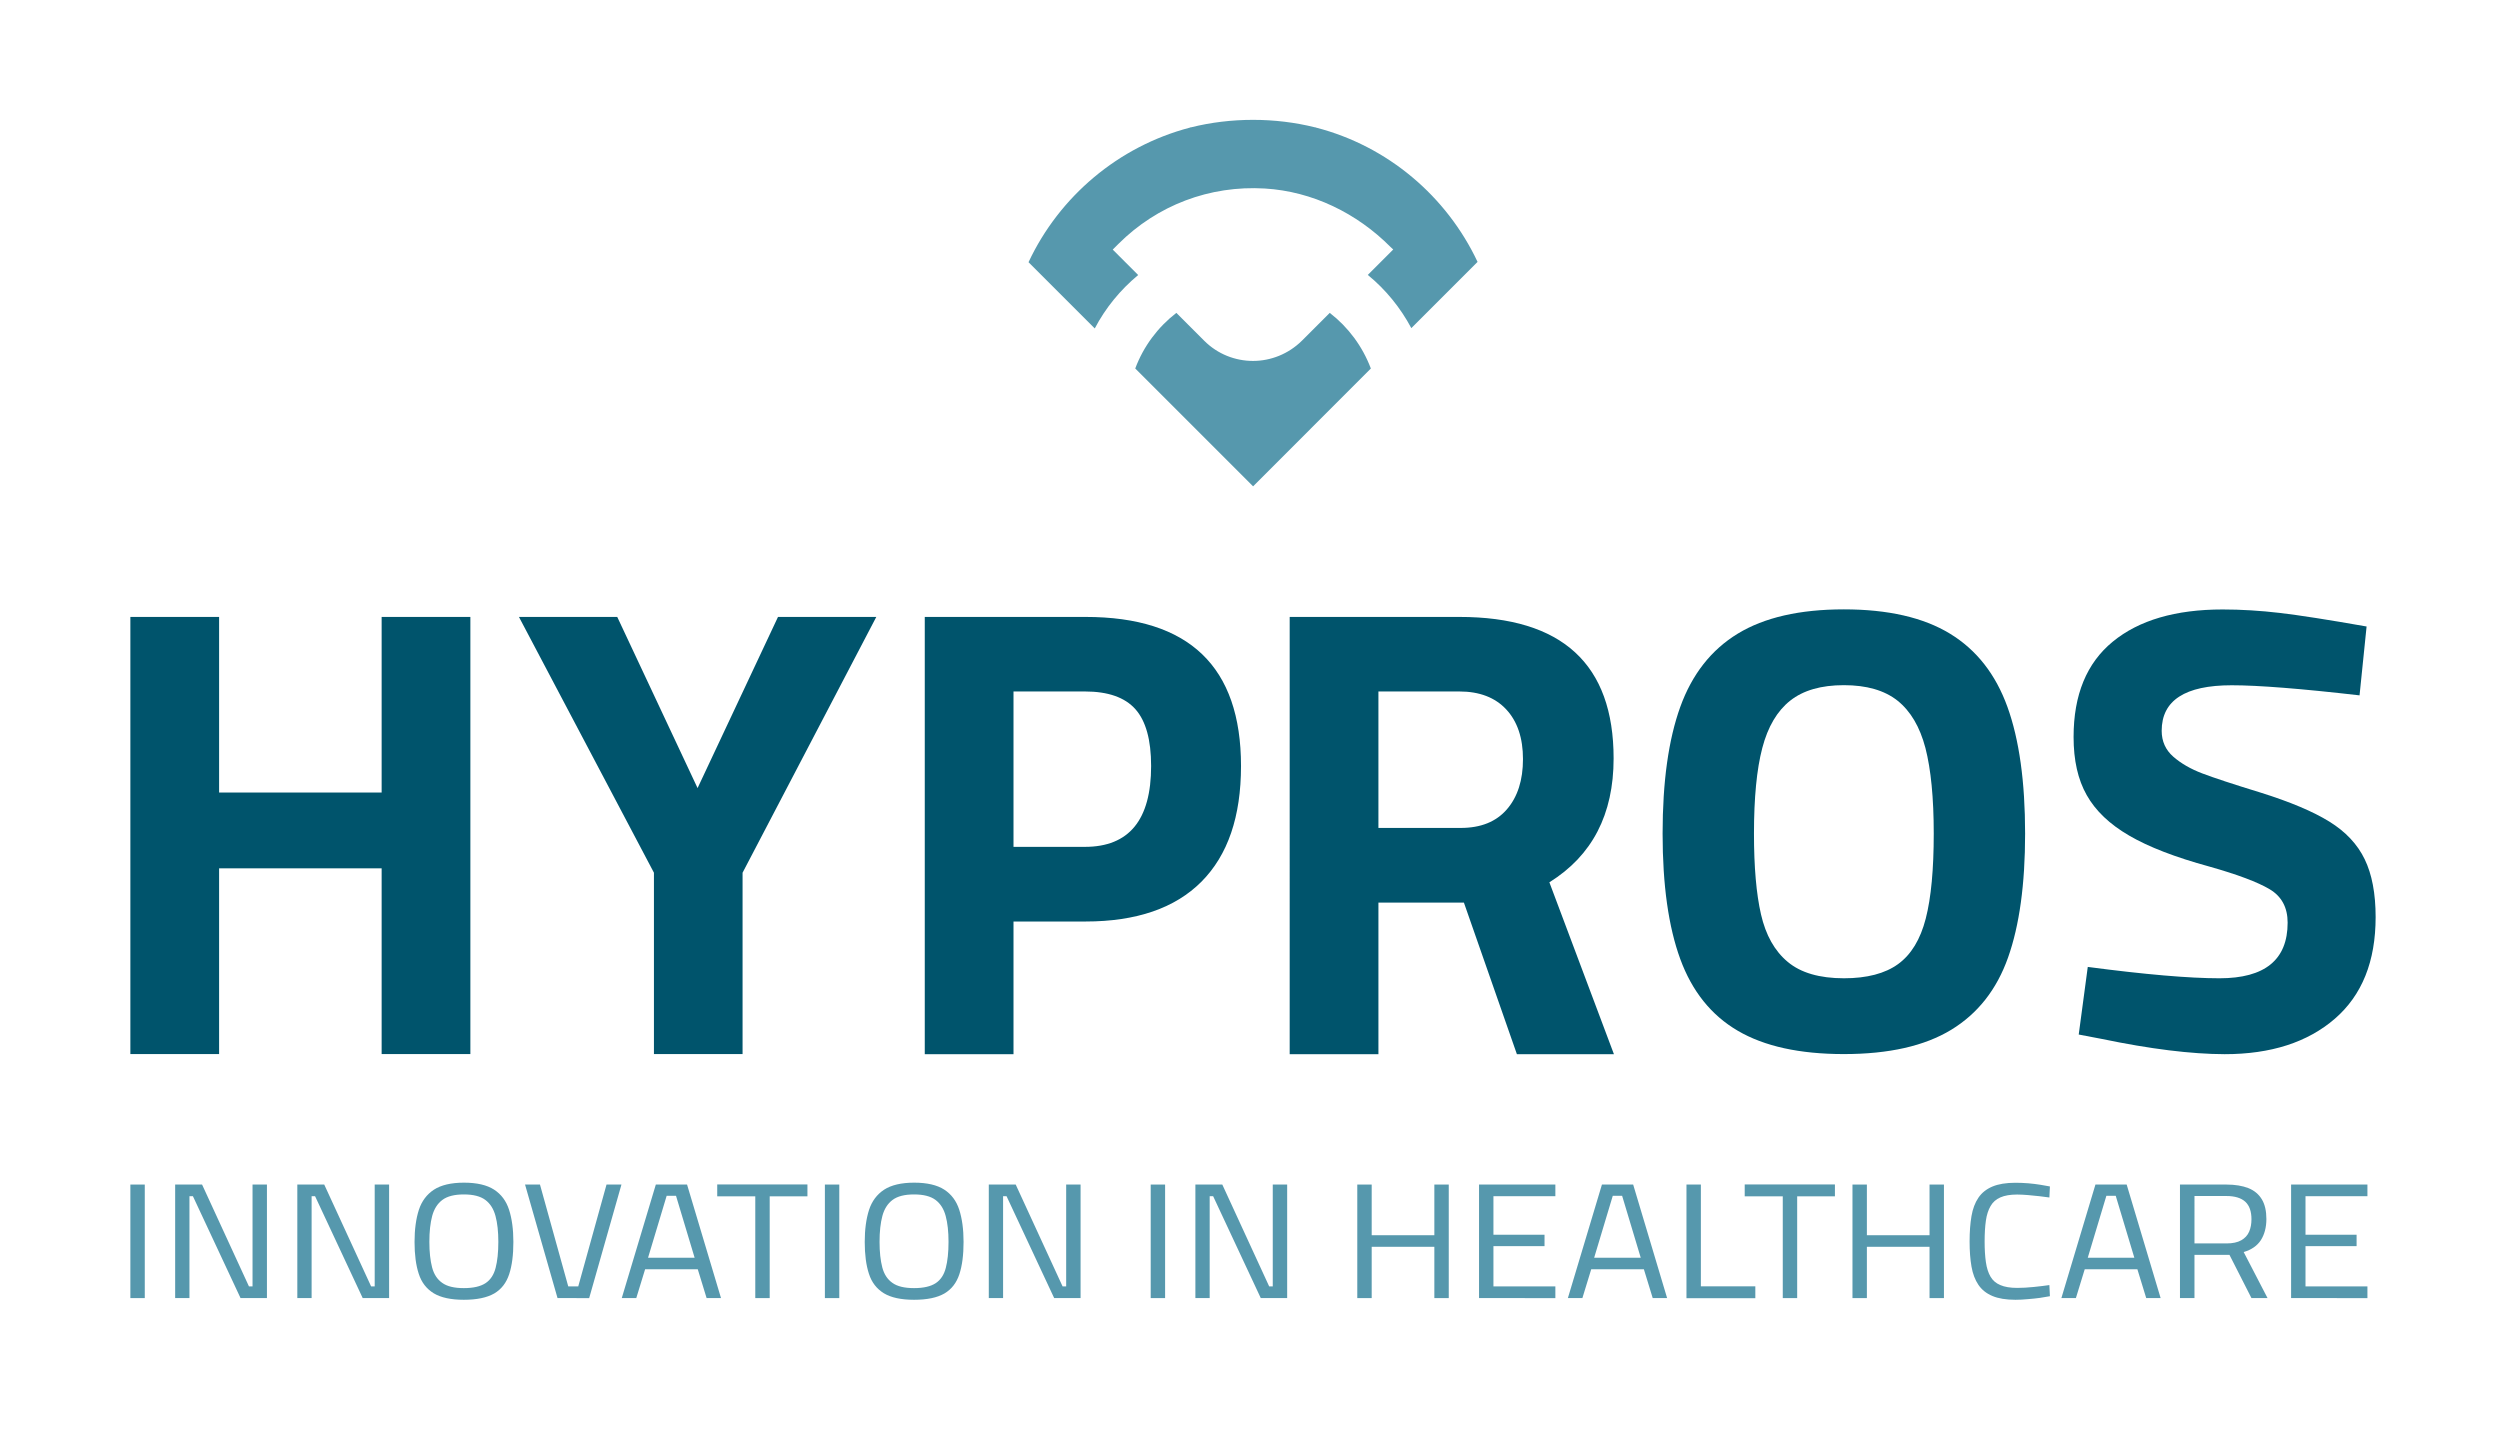
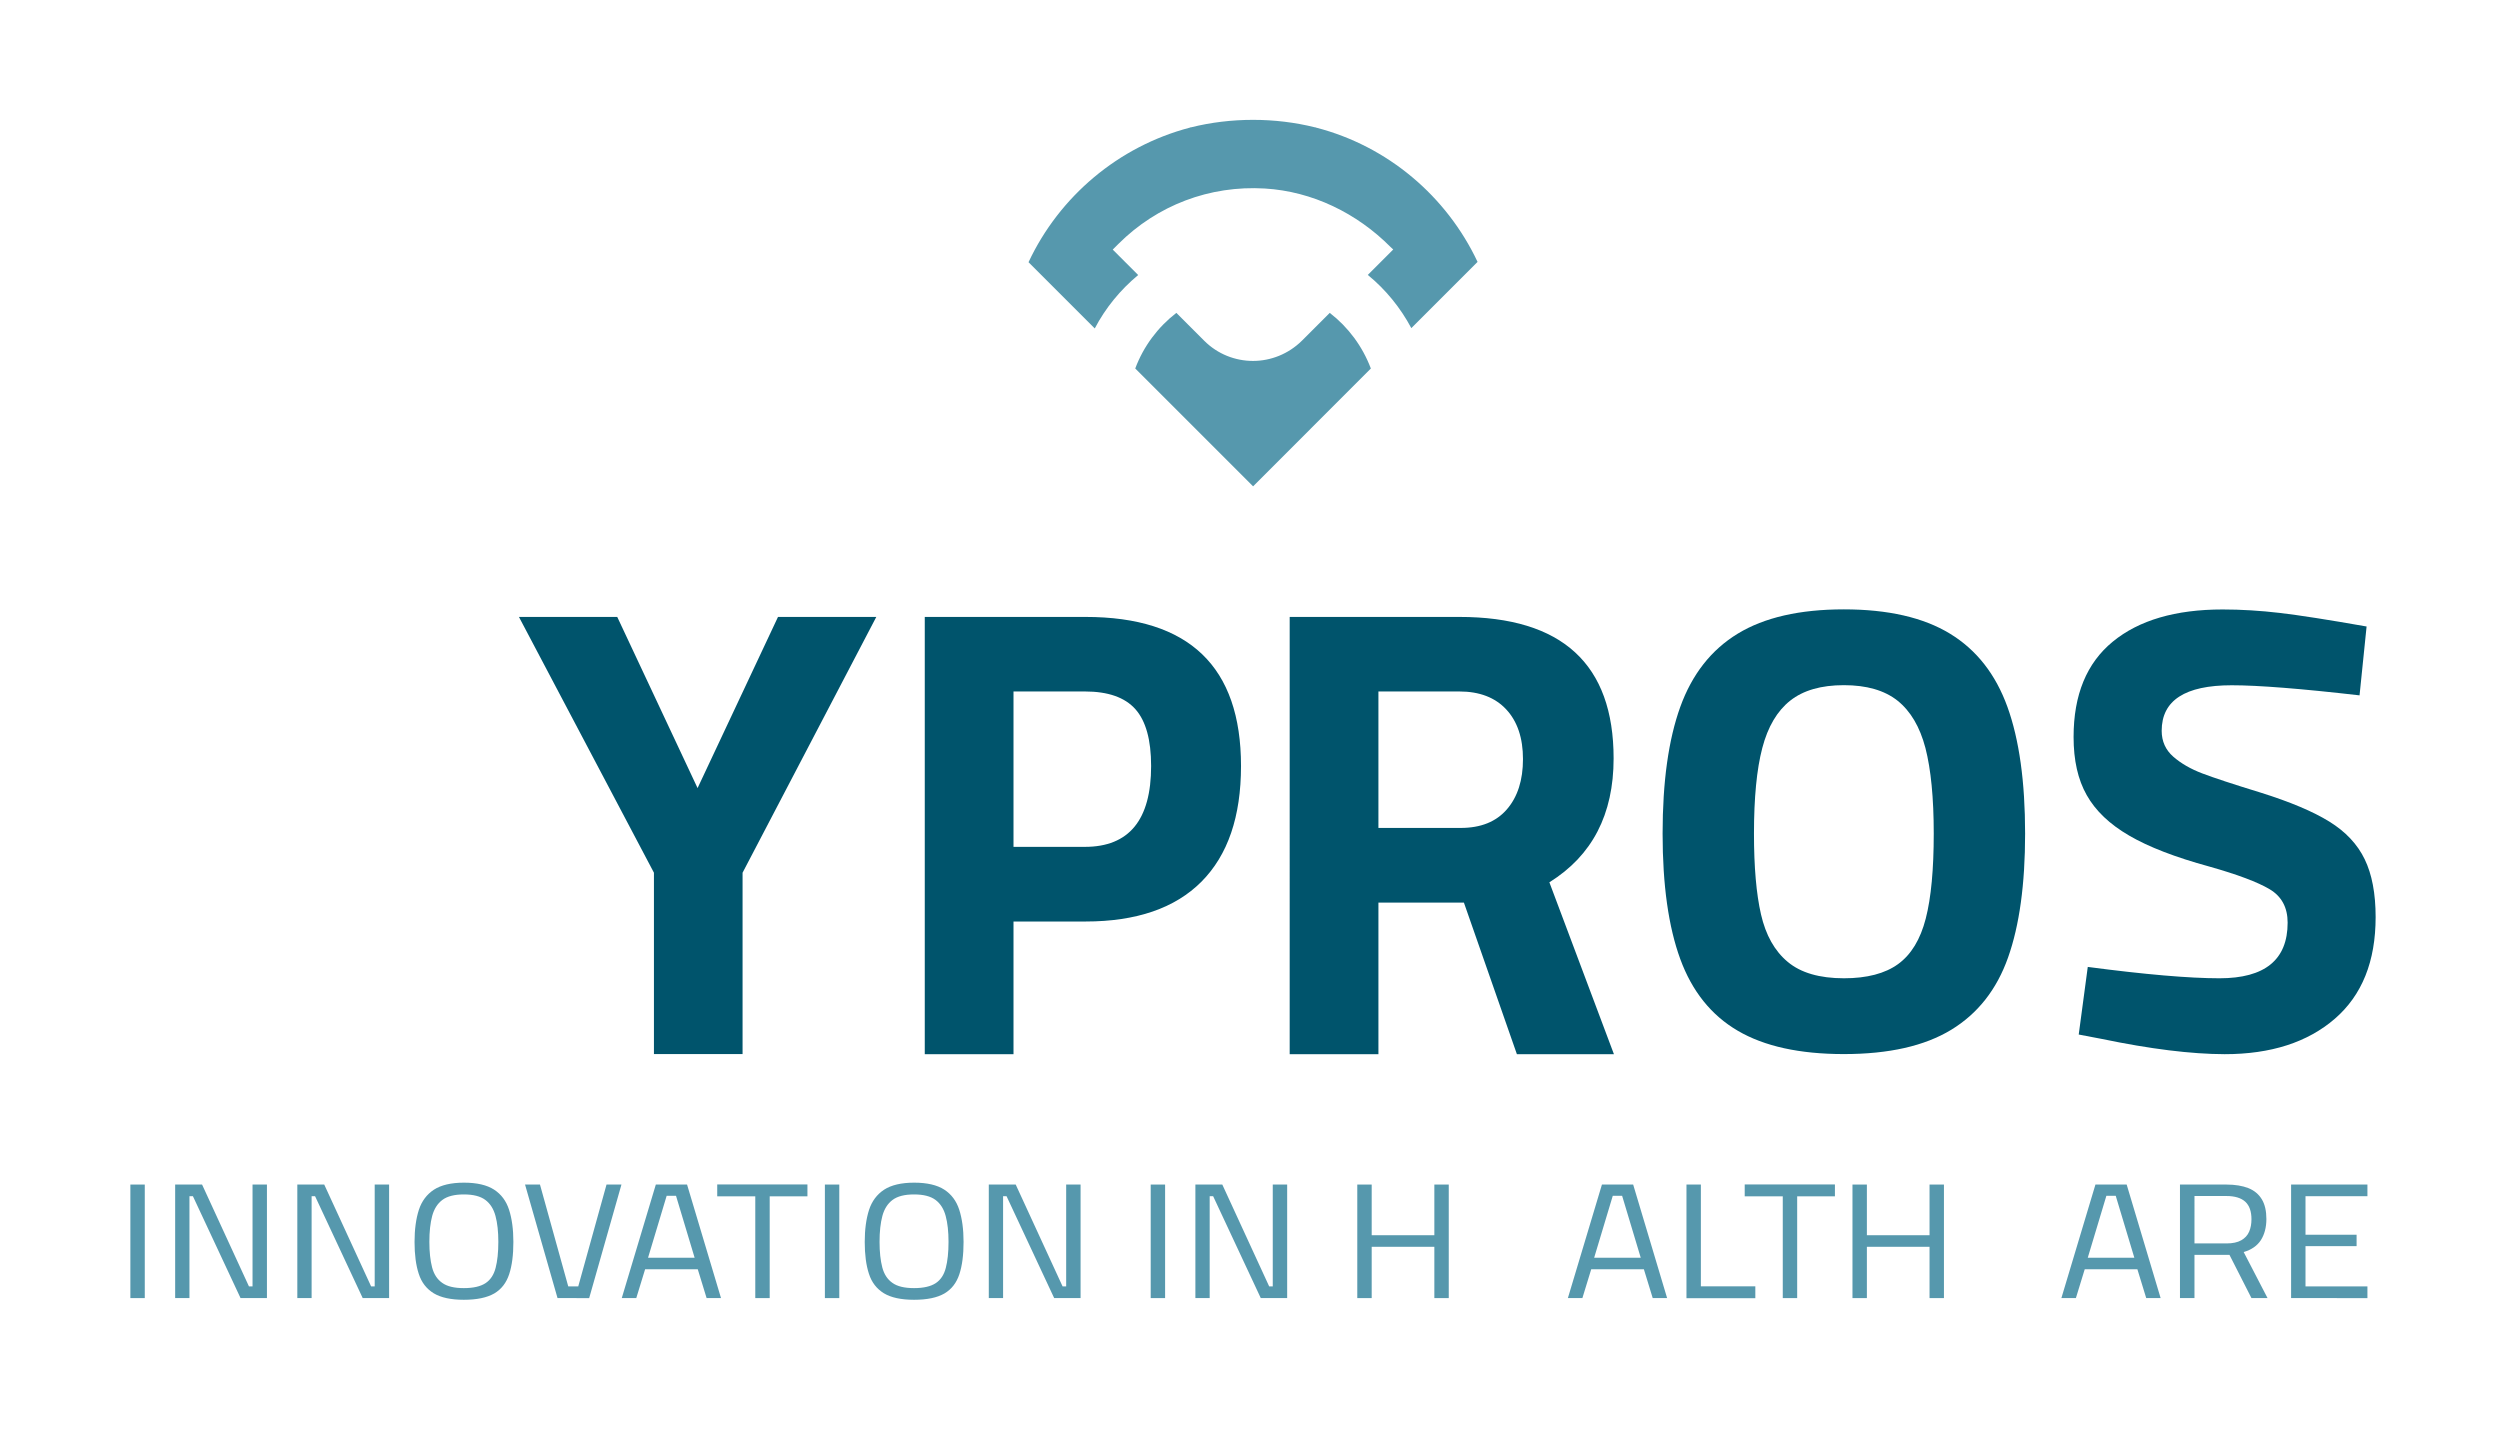
<svg xmlns="http://www.w3.org/2000/svg" version="1.1" id="Ebene_1" x="0px" y="0px" viewBox="0 0 237.79 136.31" style="enable-background:new 0 0 237.79 136.31;" xml:space="preserve">
  <style type="text/css">
	.st0{fill:#00546C;}
	.st1{fill:#5698AD;}
</style>
-   <path class="st0" d="M44.74,58.68v41.58H36.3V82.59H20.84v17.67H12.4V58.68h8.44v16.7H36.3v-16.7H44.74z" />
  <path class="st0" d="M62.2,83.01L49.36,58.68h9.35l7.64,16.28L74,58.68h9.35L70.63,83.01v17.25H62.2V83.01z" />
  <path class="st0" d="M87.97,58.68h15.28c9.86,0,14.79,4.73,14.79,14.18c0,4.81-1.25,8.47-3.76,11c-2.51,2.52-6.19,3.79-11.03,3.79  h-6.85v12.62h-8.44V58.68z M103.19,80.55c4.2,0,6.3-2.56,6.3-7.69c0-2.48-0.5-4.29-1.5-5.41c-1-1.12-2.6-1.68-4.8-1.68h-6.79v14.78  H103.19z" />
  <path class="st0" d="M122.67,58.68h16.14c9.78,0,14.67,4.49,14.67,13.46c0,5.33-2.04,9.25-6.11,11.78l6.14,16.35h-9.23l-5.04-14.42  h-8.13v14.42h-8.44V58.68z M138.93,78.75c1.92,0,3.38-0.59,4.4-1.77c1.02-1.18,1.53-2.77,1.53-4.78c0-2-0.53-3.58-1.59-4.72  c-1.06-1.14-2.55-1.71-4.46-1.71h-7.7v12.98H138.93z" />
  <path class="st0" d="M165.29,98.04c-2.53-1.48-4.35-3.76-5.47-6.82c-1.12-3.06-1.68-7.04-1.68-11.93c0-4.93,0.56-8.94,1.68-12.05  c1.12-3.1,2.94-5.43,5.47-6.97c2.53-1.54,5.89-2.31,10.09-2.31s7.56,0.77,10.09,2.31c2.53,1.54,4.35,3.87,5.47,6.97  c1.12,3.1,1.68,7.12,1.68,12.05c0,4.81-0.54,8.73-1.62,11.78c-1.08,3.05-2.88,5.34-5.41,6.88c-2.53,1.54-5.93,2.31-10.21,2.31  C171.18,100.26,167.81,99.52,165.29,98.04z M180.54,91.7c1.24-0.9,2.12-2.34,2.63-4.33c0.51-1.98,0.76-4.68,0.76-8.08  c0-3.4-0.27-6.12-0.79-8.14c-0.53-2.02-1.42-3.52-2.66-4.51c-1.24-0.98-2.94-1.47-5.1-1.47c-2.16,0-3.86,0.49-5.1,1.47  c-1.24,0.98-2.13,2.48-2.66,4.51c-0.53,2.02-0.79,4.74-0.79,8.14c0,3.17,0.22,5.73,0.67,7.69c0.45,1.96,1.29,3.47,2.54,4.51  c1.24,1.04,3.03,1.56,5.35,1.56C177.57,93.05,179.3,92.6,180.54,91.7z" />
  <path class="st0" d="M199.92,98.82l-2.2-0.42l0.86-6.43c5.46,0.72,9.64,1.08,12.53,1.08c4.32,0,6.48-1.76,6.48-5.29  c0-1.44-0.57-2.5-1.71-3.18c-1.14-0.68-3.06-1.4-5.75-2.16c-3.22-0.88-5.76-1.86-7.61-2.94c-1.86-1.08-3.2-2.36-4.04-3.85  c-0.84-1.48-1.25-3.32-1.25-5.53c0-4.01,1.24-7.03,3.73-9.07s5.97-3.06,10.45-3.06c1.75,0,3.57,0.11,5.44,0.33  c1.87,0.22,4.62,0.65,8.25,1.29l-0.67,6.55c-5.58-0.64-9.64-0.96-12.16-0.96c-4.44,0-6.66,1.44-6.66,4.33c0,1,0.37,1.82,1.1,2.46  c0.73,0.64,1.65,1.17,2.75,1.59c1.1,0.42,2.95,1.03,5.56,1.83c2.81,0.88,4.99,1.8,6.54,2.76c1.55,0.96,2.67,2.15,3.36,3.58  c0.69,1.42,1.04,3.26,1.04,5.5c0,4.21-1.29,7.43-3.88,9.67c-2.59,2.24-6.08,3.37-10.48,3.37  C208.42,100.26,204.53,99.78,199.92,98.82z" />
  <g>
    <g>
      <path class="st1" d="M140.54,24.91l-6.3,6.3c-1.04-1.95-2.44-3.67-4.14-5.06l2.42-2.42l-0.26-0.24c-3.2-3.22-7.44-5.29-11.96-5.56    c-5.25-0.31-10.23,1.59-13.92,5.27l-0.54,0.54l2.42,2.42c-1.7,1.41-3.11,3.13-4.13,5.08l-6.3-6.3c2.93-6.25,8.54-11.01,15.34-12.8    c0.04-0.03,0.09-0.03,0.12-0.03c1.9-0.47,3.87-0.71,5.9-0.71c2.01,0,3.98,0.24,5.88,0.71c0.04,0,0.09,0.01,0.12,0.03    C131.99,13.9,137.59,18.65,140.54,24.91z" />
      <g>
        <path class="st1" d="M130.39,35.05l-11.2,11.21l-11.21-11.21c0.79-2.12,2.16-3.94,3.91-5.29l2.65,2.65     c1.28,1.28,2.96,1.92,4.64,1.92c1.68,0,3.36-0.65,4.65-1.92l2.65-2.65C128.23,31.11,129.59,32.93,130.39,35.05z" />
      </g>
    </g>
  </g>
  <g>
    <path class="st1" d="M12.4,123.47v-10.8h1.37v10.8H12.4z" />
    <path class="st1" d="M16.66,123.47v-10.8h2.56l4.46,9.69h0.34v-9.69h1.37v10.8h-2.51l-4.53-9.69h-0.33v9.69H16.66z" />
    <path class="st1" d="M28.28,123.47v-10.8h2.56l4.46,9.69h0.34v-9.69h1.37v10.8h-2.51l-4.53-9.69h-0.33v9.69H28.28z" />
    <path class="st1" d="M44.12,123.63c-1.24,0-2.19-0.21-2.87-0.62c-0.68-0.42-1.16-1.03-1.42-1.85c-0.27-0.82-0.4-1.83-0.4-3.03   c0-1.2,0.14-2.21,0.41-3.05c0.27-0.83,0.75-1.47,1.43-1.92c0.68-0.44,1.63-0.67,2.86-0.67c1.22,0,2.18,0.22,2.86,0.66   c0.68,0.44,1.16,1.08,1.43,1.92c0.27,0.84,0.41,1.86,0.41,3.06c0,1.23-0.13,2.25-0.4,3.07c-0.27,0.82-0.74,1.43-1.42,1.83   C46.31,123.43,45.35,123.63,44.12,123.63z M44.12,122.52c0.9,0,1.59-0.16,2.06-0.47s0.79-0.79,0.96-1.45   c0.17-0.65,0.26-1.48,0.26-2.48c0-0.97-0.09-1.79-0.27-2.46c-0.18-0.67-0.5-1.18-0.97-1.53c-0.47-0.35-1.15-0.52-2.04-0.52   c-0.89,0-1.57,0.17-2.04,0.52c-0.47,0.35-0.79,0.86-0.97,1.52c-0.18,0.67-0.27,1.49-0.27,2.47c0,0.97,0.09,1.78,0.26,2.43   c0.17,0.65,0.49,1.14,0.96,1.47C42.53,122.36,43.21,122.52,44.12,122.52z" />
    <path class="st1" d="M53.03,123.47l-3.09-10.8h1.42l2.69,9.69H55l2.69-9.69h1.42l-3.07,10.8H53.03z" />
    <path class="st1" d="M59.14,123.47l3.24-10.8h2.97l3.23,10.8h-1.37l-0.84-2.74h-5.01l-0.84,2.74H59.14z M61.64,119.63h4.43   l-1.77-5.89h-0.89L61.64,119.63z" />
    <path class="st1" d="M71.84,123.47v-9.68h-3.62v-1.13h8.58v1.13h-3.59v9.68H71.84z" />
    <path class="st1" d="M78.46,123.47v-10.8h1.37v10.8H78.46z" />
    <path class="st1" d="M86.94,123.63c-1.24,0-2.19-0.21-2.87-0.62c-0.68-0.42-1.16-1.03-1.42-1.85c-0.27-0.82-0.4-1.83-0.4-3.03   c0-1.2,0.14-2.21,0.41-3.05c0.27-0.83,0.75-1.47,1.43-1.92c0.68-0.44,1.63-0.67,2.86-0.67c1.22,0,2.18,0.22,2.86,0.66   c0.68,0.44,1.16,1.08,1.43,1.92c0.27,0.84,0.41,1.86,0.41,3.06c0,1.23-0.13,2.25-0.4,3.07c-0.27,0.82-0.74,1.43-1.42,1.83   C89.14,123.43,88.18,123.63,86.94,123.63z M86.94,122.52c0.9,0,1.59-0.16,2.06-0.47c0.47-0.31,0.79-0.79,0.96-1.45   c0.17-0.65,0.26-1.48,0.26-2.48c0-0.97-0.09-1.79-0.27-2.46c-0.18-0.67-0.5-1.18-0.97-1.53c-0.47-0.35-1.15-0.52-2.04-0.52   c-0.89,0-1.57,0.17-2.04,0.52c-0.47,0.35-0.79,0.86-0.97,1.52c-0.18,0.67-0.27,1.49-0.27,2.47c0,0.97,0.09,1.78,0.26,2.43   s0.49,1.14,0.96,1.47C85.35,122.36,86.04,122.52,86.94,122.52z" />
    <path class="st1" d="M94.05,123.47v-10.8h2.56l4.46,9.69h0.34v-9.69h1.37v10.8h-2.51l-4.53-9.69h-0.33v9.69H94.05z" />
    <path class="st1" d="M109.45,123.47v-10.8h1.37v10.8H109.45z" />
    <path class="st1" d="M113.7,123.47v-10.8h2.56l4.46,9.69h0.34v-9.69h1.37v10.8h-2.51l-4.53-9.69h-0.33v9.69H113.7z" />
    <path class="st1" d="M129.1,123.47v-10.8h1.37v4.82h5.96v-4.82h1.37v10.8h-1.37v-4.88h-5.96v4.88H129.1z" />
-     <path class="st1" d="M140.68,123.47v-10.8h7.26v1.11h-5.89v3.66h4.86v1.09h-4.86v3.83h5.89v1.11H140.68z" />
    <path class="st1" d="M149.13,123.47l3.24-10.8h2.97l3.23,10.8h-1.37l-0.84-2.74h-5.01l-0.84,2.74H149.13z M151.63,119.63h4.43   l-1.77-5.89h-0.89L151.63,119.63z" />
    <path class="st1" d="M160.41,123.47v-10.8h1.37v9.68h5.18v1.13H160.41z" />
    <path class="st1" d="M169.57,123.47v-9.68h-3.62v-1.13h8.58v1.13h-3.59v9.68H169.57z" />
    <path class="st1" d="M176.2,123.47v-10.8h1.37v4.82h5.96v-4.82h1.37v10.8h-1.37v-4.88h-5.96v4.88H176.2z" />
-     <path class="st1" d="M191.7,123.63c-0.89,0-1.62-0.12-2.19-0.36c-0.57-0.24-1.01-0.59-1.33-1.06c-0.32-0.47-0.54-1.05-0.66-1.74   c-0.12-0.69-0.18-1.48-0.18-2.38c0-0.92,0.06-1.73,0.18-2.42c0.12-0.7,0.34-1.28,0.66-1.75s0.76-0.82,1.33-1.06   c0.57-0.24,1.3-0.36,2.19-0.36c0.41,0,0.82,0.02,1.23,0.05c0.41,0.04,0.79,0.08,1.14,0.14c0.35,0.06,0.66,0.11,0.91,0.16   l-0.05,1.05c-0.25-0.04-0.56-0.08-0.93-0.12c-0.37-0.04-0.74-0.08-1.11-0.11c-0.38-0.03-0.72-0.05-1.03-0.05   c-0.65,0-1.18,0.09-1.59,0.27c-0.41,0.18-0.72,0.45-0.93,0.82c-0.22,0.37-0.37,0.83-0.45,1.39c-0.08,0.56-0.12,1.22-0.12,1.99   c0,0.75,0.04,1.4,0.12,1.96c0.08,0.56,0.23,1.02,0.44,1.38c0.21,0.36,0.52,0.63,0.93,0.8c0.41,0.18,0.95,0.27,1.61,0.27   c0.48,0,1.01-0.03,1.59-0.09c0.58-0.06,1.07-0.12,1.47-0.18l0.05,1.06c-0.27,0.05-0.59,0.1-0.96,0.16   c-0.37,0.05-0.75,0.09-1.15,0.12C192.46,123.61,192.07,123.63,191.7,123.63z" />
    <path class="st1" d="M196.07,123.47l3.24-10.8h2.97l3.23,10.8h-1.37l-0.84-2.74h-5.01l-0.84,2.74H196.07z M198.58,119.63h4.43   l-1.77-5.89h-0.89L198.58,119.63z" />
    <path class="st1" d="M207.35,123.47v-10.8h4.41c0.84,0,1.54,0.12,2.1,0.34c0.57,0.23,0.99,0.59,1.28,1.07s0.43,1.11,0.43,1.87   c0,0.79-0.18,1.46-0.52,2c-0.35,0.54-0.89,0.92-1.64,1.14l2.27,4.38h-1.53l-2.09-4.11h-3.33v4.11H207.35z M208.72,118.27h3.06   c0.58,0,1.05-0.1,1.4-0.3c0.35-0.2,0.6-0.47,0.75-0.82c0.15-0.35,0.22-0.74,0.22-1.18c0-0.74-0.19-1.29-0.58-1.66   c-0.39-0.36-0.99-0.55-1.8-0.55h-3.04V118.27z" />
    <path class="st1" d="M217.92,123.47v-10.8h7.26v1.11h-5.89v3.66h4.86v1.09h-4.86v3.83h5.89v1.11H217.92z" />
  </g>
</svg>